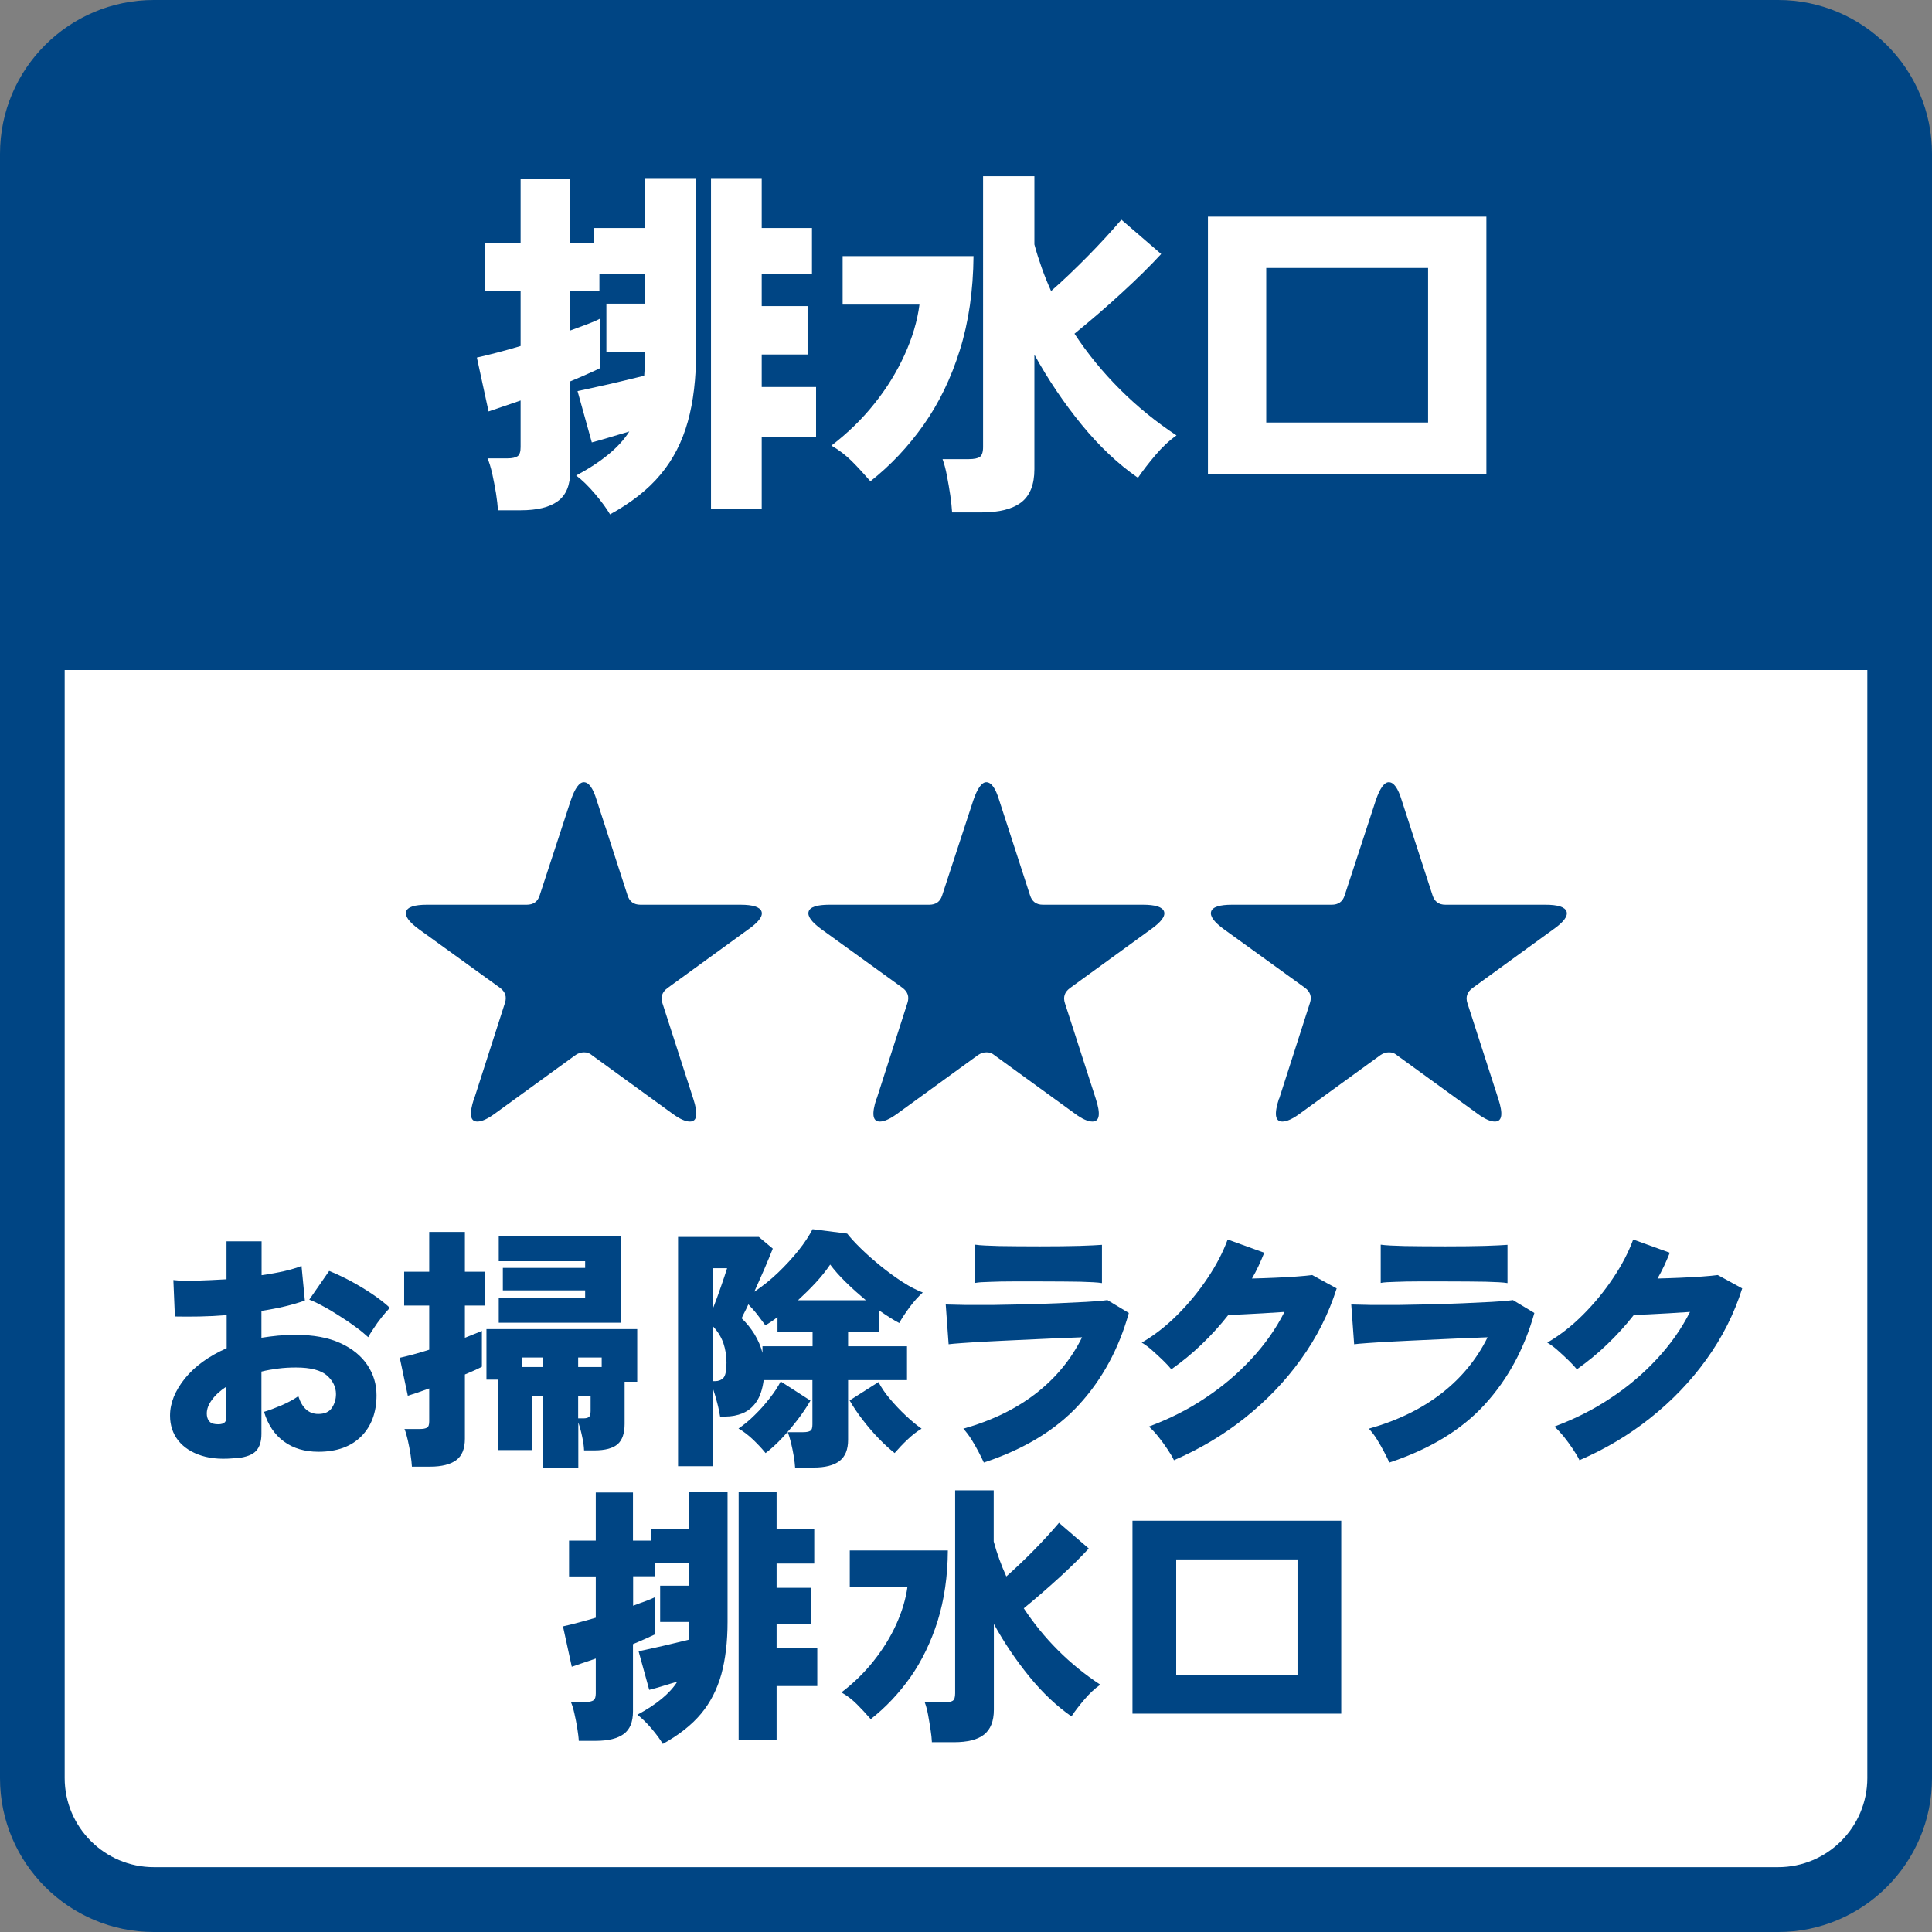
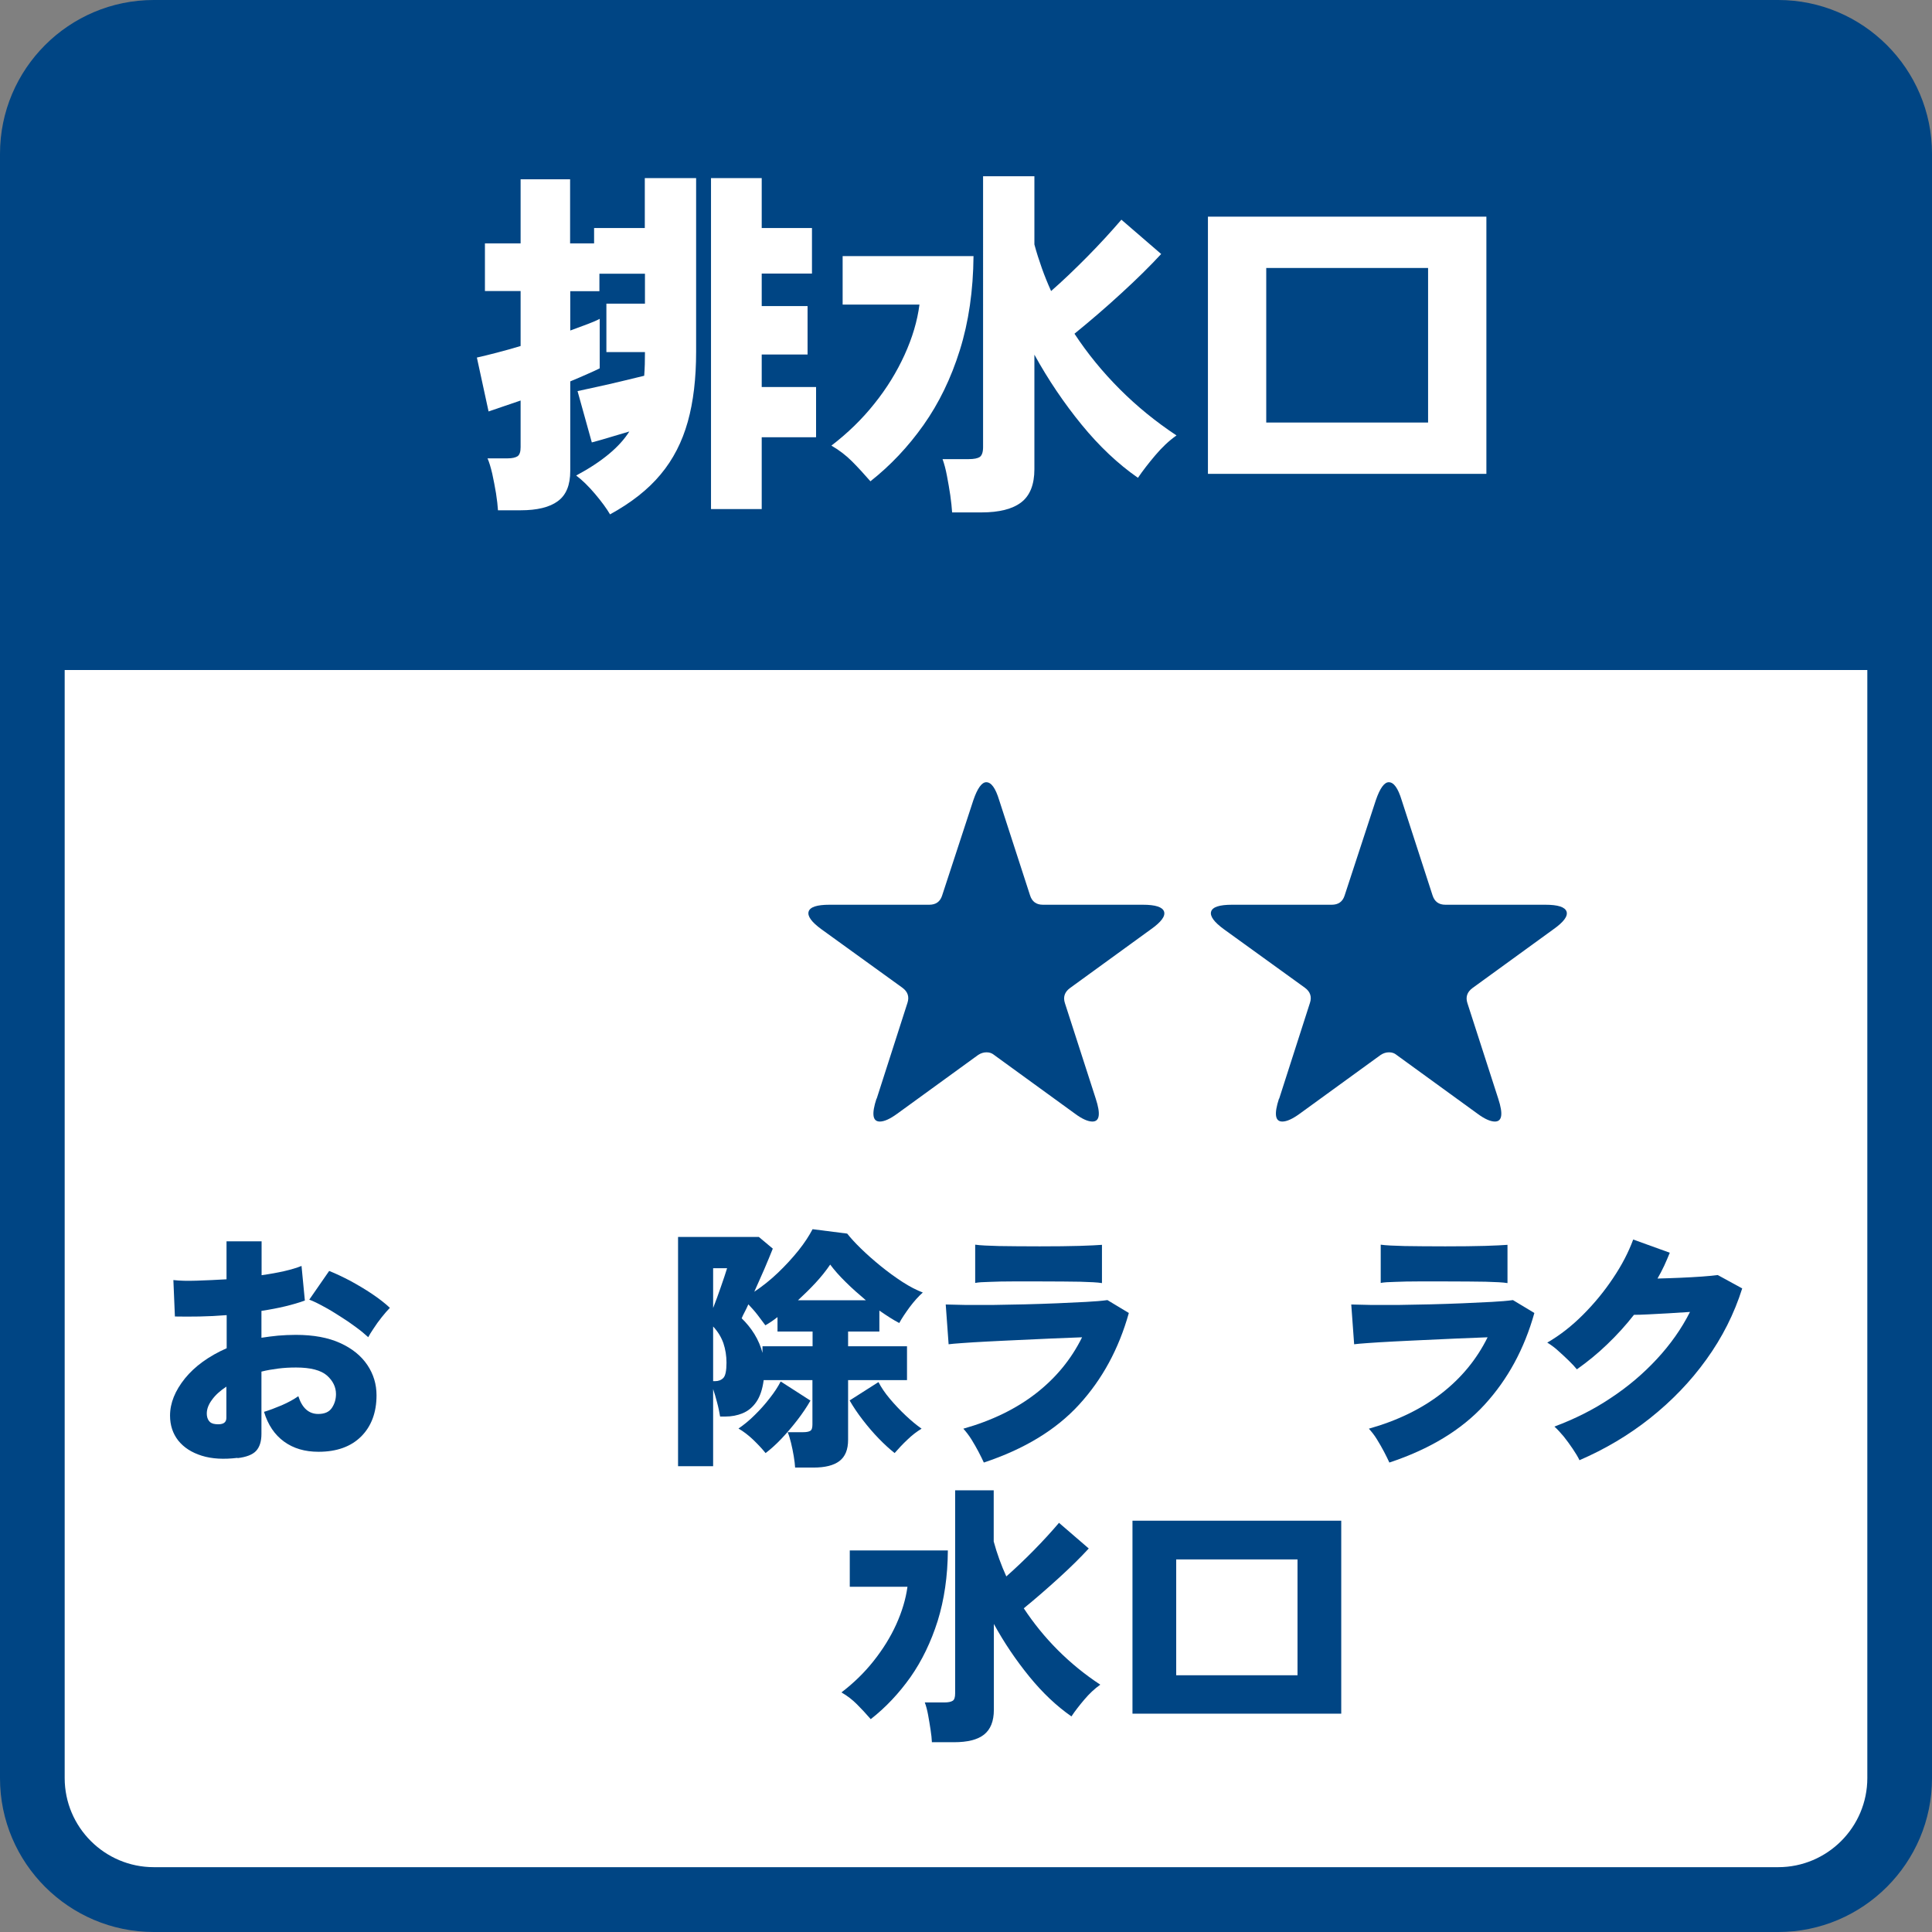
<svg xmlns="http://www.w3.org/2000/svg" id="_レイヤー_2" data-name="レイヤー 2" viewBox="0 0 127.25 127.25">
  <rect x="0" y="0" width="127.25" height="127.25" fill="#808080" stroke="none" />
  <defs>
    <style>
      .cls-1 {
        fill: #fff;
      }

      .cls-2 {
        fill: #004584;
      }
    </style>
  </defs>
  <g id="_デザイン" data-name="デザイン">
    <g>
      <g>
        <rect class="cls-1" x="2.13" y="2.13" width="122.99" height="122.99" rx="8" ry="8" />
        <path class="cls-2" d="M117.12,127.25H10.13c-5.58,0-10.13-4.54-10.13-10.13V10.13C0,4.54,4.54,0,10.13,0h106.99c5.58,0,10.13,4.54,10.13,10.13v106.99c0,5.58-4.54,10.13-10.13,10.13ZM10.13,4.25c-3.24,0-5.87,2.64-5.87,5.87v106.99c0,3.24,2.64,5.87,5.87,5.87h106.99c3.24,0,5.87-2.64,5.87-5.87V10.13c0-3.24-2.64-5.87-5.87-5.87H10.13Z" />
      </g>
      <path class="cls-2" d="M125.12,44.12V10.13c0-4.42-3.58-8-8-8H10.13c-4.42,0-8,3.58-8,8v34h122.99Z" />
      <g>
        <path class="cls-1" d="M40.18,33.88c-.22-.38-.55-.83-.98-1.34-.43-.51-.85-.92-1.25-1.22,1.7-.91,2.86-1.88,3.5-2.9-.43.13-.86.26-1.28.38-.42.13-.82.24-1.19.34l-.94-3.38c.38-.08.83-.18,1.33-.29.5-.11,1.03-.23,1.57-.36.54-.13,1.04-.25,1.49-.36.02-.24.03-.49.04-.76,0-.26.01-.53.01-.8h-2.54v-3.19h2.54v-1.97h-3v1.15h-1.92v2.59c.43-.16.82-.3,1.16-.43.34-.13.6-.24.78-.34v3.26c-.19.1-.46.22-.8.37-.34.15-.72.32-1.14.49v5.9c0,.93-.27,1.59-.82,1.99-.54.4-1.36.6-2.45.6h-1.49c-.02-.3-.06-.68-.13-1.12-.07-.44-.16-.87-.25-1.3-.1-.42-.2-.76-.31-1h1.32c.3,0,.52-.05.66-.14.14-.1.2-.3.2-.6v-3.07c-.46.16-.88.3-1.26.43-.38.13-.66.22-.85.29l-.77-3.55c.37-.08.8-.19,1.31-.32s1.03-.28,1.57-.44v-3.62h-2.35v-3.14h2.35v-4.22h3.26v4.22h1.58v-1.01h3.34v-3.29h3.38v11.45c0,1.74-.18,3.28-.55,4.6-.37,1.32-.96,2.48-1.79,3.47-.82.99-1.94,1.87-3.35,2.64ZM46.83,33.52V11.73h3.34v3.29h3.31v3h-3.31v2.14h3.02v3.19h-3.02v2.14h3.58v3.31h-3.58v4.73h-3.34Z" />
        <path class="cls-1" d="M57.33,31.7c-.42-.48-.82-.92-1.21-1.31-.39-.39-.84-.74-1.36-1.04,1.07-.82,2.02-1.74,2.83-2.76.82-1.02,1.48-2.1,1.99-3.22.51-1.12.84-2.22.98-3.31h-5.06v-3.19h8.62c-.02,2.27-.32,4.34-.9,6.19-.58,1.86-1.38,3.5-2.39,4.93-1.01,1.43-2.18,2.67-3.5,3.71ZM62.71,33.74c-.02-.32-.06-.69-.12-1.12-.06-.42-.14-.85-.22-1.28-.08-.43-.18-.8-.29-1.1h1.73c.34,0,.58-.05.72-.14.14-.1.22-.31.22-.65V11.61h3.38v4.49c.14.53.31,1.05.49,1.56.18.51.39,1.02.61,1.51.8-.7,1.6-1.47,2.41-2.29.81-.82,1.55-1.63,2.22-2.41l2.62,2.26c-.74.8-1.62,1.67-2.64,2.6-1.02.94-2.05,1.82-3.07,2.65.86,1.31,1.86,2.53,2.99,3.66,1.13,1.13,2.37,2.14,3.73,3.04-.5.35-.96.79-1.4,1.31-.44.52-.82,1.01-1.14,1.48-1.31-.91-2.55-2.08-3.71-3.5-1.16-1.42-2.2-2.96-3.11-4.61v7.54c0,1.01-.29,1.74-.86,2.18-.58.45-1.46.67-2.64.67h-1.92Z" />
        <path class="cls-1" d="M79.56,31.22V14.27h18.34v16.94h-18.34ZM83.4,27.83h10.66v-10.18h-10.66v10.18Z" />
      </g>
      <g>
        <path class="cls-2" d="M15.65,96.02c-.91.11-1.69.07-2.36-.14-.67-.21-1.18-.54-1.55-1-.36-.46-.54-1.01-.54-1.64,0-.83.33-1.64.98-2.45.65-.8,1.57-1.47,2.75-1.99v-2.18c-.61.05-1.21.08-1.79.09s-1.12.01-1.62,0l-.1-2.4c.41.05.92.06,1.54.04.62-.02,1.27-.05,1.96-.09v-2.5h2.31v2.23c1.13-.16,2.01-.36,2.63-.61l.22,2.28c-.78.28-1.73.51-2.86.68v1.77c.36-.06.73-.1,1.1-.14.37-.03.76-.05,1.17-.05,1.16,0,2.13.18,2.92.54.79.36,1.38.84,1.79,1.45.4.6.6,1.26.6,1.99,0,1.13-.34,2.04-1.01,2.71-.67.67-1.61,1.01-2.81,1.01-.9,0-1.65-.22-2.27-.67-.62-.45-1.06-1.1-1.32-1.96.34-.1.73-.25,1.16-.43.44-.19.8-.39,1.1-.6.25.78.69,1.17,1.31,1.17.42,0,.72-.13.9-.4.18-.27.27-.57.27-.91,0-.46-.2-.87-.59-1.22-.4-.35-1.08-.53-2.04-.53-.41,0-.8.02-1.18.07-.38.05-.75.11-1.1.2v4.1c0,.5-.12.87-.35,1.12-.23.25-.64.41-1.23.48ZM14.2,93.8c.48.05.71-.09.71-.41v-2.06c-.41.27-.73.56-.95.87-.23.31-.34.61-.34.9,0,.18.04.34.13.47s.23.21.45.23ZM24.25,88.07c-.22-.2-.48-.42-.81-.66-.32-.24-.67-.48-1.04-.71-.37-.24-.73-.46-1.09-.65-.36-.2-.67-.35-.94-.45l1.31-1.89c.43.17.89.39,1.39.65.49.27.97.55,1.43.86.46.31.85.61,1.18.92-.16.16-.34.37-.54.62-.2.25-.38.5-.54.75-.16.24-.28.43-.35.57Z" />
-         <path class="cls-2" d="M27.13,96.6c-.01-.22-.04-.48-.09-.8-.05-.32-.11-.63-.18-.94-.07-.31-.14-.56-.22-.74h1.02c.21,0,.37-.03.47-.09.1-.06.14-.2.14-.42v-2.16c-.31.11-.58.21-.82.29-.24.08-.44.14-.59.19l-.53-2.5c.26-.06.56-.13.89-.22.33-.09.68-.19,1.05-.31v-2.91h-1.65v-2.23h1.65v-2.62h2.35v2.62h1.34v2.23h-1.34v2.12c.23-.09.44-.18.63-.25.19-.08.36-.15.49-.2v2.36c-.28.15-.66.32-1.12.51v4.23c0,.66-.19,1.13-.57,1.41-.38.28-.95.43-1.71.43h-1.21ZM35.77,96.67v-4.71h-.71v3.55h-2.24v-4.64h-.78v-3.33h9.93v3.47h-.83v2.77c0,.62-.15,1.07-.46,1.34-.31.27-.82.41-1.55.41h-.66c-.01-.26-.05-.57-.13-.92-.07-.35-.16-.66-.25-.92v2.98h-2.31ZM32.85,87.11v-1.63h5.69v-.49h-5.42v-1.48h5.42v-.44h-5.69v-1.63h8.06v5.68h-8.06ZM34.36,90.04h1.41v-.63h-1.41v.63ZM38.08,90.04h1.55v-.63h-1.55v.63ZM38.08,93.42h.34c.17,0,.29-.03.37-.09.07-.06.11-.19.11-.39v-.99h-.82v1.46Z" />
        <path class="cls-2" d="M52.37,96.67c-.01-.2-.04-.46-.09-.76-.05-.3-.11-.59-.18-.88-.07-.28-.14-.52-.22-.7h1.02c.22,0,.37-.03.47-.09.1-.06.14-.2.14-.42v-2.92h-3.21c-.08.6-.24,1.08-.48,1.43-.24.35-.54.6-.9.75-.36.15-.74.22-1.15.22h-.34c-.05-.29-.11-.6-.2-.93-.08-.32-.17-.61-.26-.88v5.08h-2.31v-15.1h5.32l.92.77c-.15.37-.33.82-.55,1.33-.22.51-.45,1.01-.67,1.51.54-.36,1.07-.78,1.57-1.26.5-.48.95-.97,1.35-1.47.4-.5.7-.97.92-1.39l2.28.29c.22.28.52.61.91.99.39.38.82.76,1.3,1.15.48.39.95.73,1.44,1.05.48.31.93.54,1.33.69-.28.25-.57.57-.87.97-.29.4-.52.74-.68,1.04-.39-.2-.82-.48-1.31-.82v1.38h-2.06v.97h3.88v2.23h-3.88v3.93c0,.65-.19,1.11-.57,1.4-.38.29-.95.43-1.71.43h-1.21ZM46.97,86.15c.17-.43.34-.89.51-1.39.17-.49.31-.9.41-1.23h-.92v2.62ZM46.97,90.97h.12c.23,0,.41-.07.55-.21s.21-.48.21-1.01c0-.45-.07-.88-.2-1.27-.14-.4-.36-.77-.68-1.11v3.6ZM50.42,95.7c-.25-.31-.53-.6-.83-.89-.31-.29-.62-.53-.95-.72.35-.24.71-.53,1.06-.88.36-.35.69-.72.99-1.11.31-.39.55-.76.73-1.11l1.96,1.26c-.24.42-.53.85-.87,1.29-.34.44-.69.85-1.05,1.23s-.71.69-1.04.94ZM50.22,89.15v-.48h3.3v-.97h-2.31v-.95c-.28.22-.55.4-.8.54-.14-.19-.31-.42-.51-.68-.2-.26-.41-.49-.61-.7-.08.18-.16.35-.24.5-.08.15-.15.29-.2.42.32.31.6.65.84,1.04.24.39.42.81.54,1.27ZM52.56,85.64h4.47c-.46-.39-.91-.78-1.33-1.2-.42-.41-.76-.8-1.02-1.15-.27.4-.59.8-.96,1.2-.37.4-.76.78-1.16,1.15ZM58.92,95.7c-.32-.25-.66-.56-1.03-.94-.37-.38-.72-.79-1.06-1.23-.34-.44-.63-.87-.87-1.29l1.9-1.21c.18.35.43.72.75,1.1.32.38.66.74,1.03,1.09.37.35.72.64,1.06.88-.32.19-.63.43-.93.72-.31.29-.59.59-.85.89Z" />
        <path class="cls-2" d="M64.8,96.33c-.09-.2-.21-.44-.35-.71-.14-.27-.3-.54-.47-.82-.17-.27-.35-.5-.53-.7,1.88-.53,3.48-1.31,4.79-2.33,1.31-1.02,2.32-2.25,3.03-3.69-.61.02-1.28.05-2.01.08-.73.03-1.45.07-2.18.1s-1.42.07-2.06.1c-.64.03-1.19.07-1.64.1-.45.03-.75.06-.9.08l-.19-2.62c.33.01.76.02,1.3.03.54,0,1.14,0,1.82,0,.67-.01,1.37-.03,2.1-.04.73-.02,1.43-.04,2.12-.07.69-.03,1.32-.06,1.9-.09s1.05-.07,1.41-.12l1.41.85c-.66,2.36-1.75,4.37-3.28,6.04-1.53,1.67-3.62,2.93-6.27,3.81ZM64.23,84.5v-2.52c.34.05.87.07,1.58.09.71.01,1.6.02,2.67.02s1.9-.01,2.61-.03c.71-.02,1.2-.05,1.49-.07v2.52c-.29-.05-.77-.07-1.44-.09-.66-.01-1.55-.02-2.66-.02-.59,0-1.17,0-1.75,0-.58,0-1.09.01-1.54.03-.45.01-.77.03-.96.07Z" />
-         <path class="cls-2" d="M77.33,96.19c-.11-.23-.26-.48-.45-.76-.19-.28-.39-.56-.6-.82s-.42-.48-.61-.65c1.34-.5,2.58-1.12,3.71-1.88,1.14-.75,2.15-1.61,3.04-2.57.89-.96,1.62-1.99,2.18-3.1-.46.03-.94.06-1.42.09-.48.03-.92.05-1.32.07-.4.02-.71.03-.95.03-.54.69-1.13,1.34-1.77,1.95-.63.61-1.3,1.15-1.99,1.64-.14-.17-.31-.36-.54-.58-.22-.21-.45-.43-.7-.65-.24-.22-.48-.39-.71-.53.83-.48,1.61-1.09,2.35-1.83.74-.74,1.4-1.54,1.98-2.41.58-.86,1.02-1.71,1.33-2.55l2.41.87c-.11.28-.24.57-.37.86-.14.29-.28.57-.44.84.48-.01.97-.03,1.48-.05.51-.02.99-.05,1.44-.08.45-.03.8-.07,1.05-.1l1.61.88c-.53,1.68-1.32,3.24-2.36,4.68-1.04,1.45-2.28,2.73-3.7,3.86-1.42,1.13-2.98,2.05-4.67,2.78Z" />
        <path class="cls-2" d="M91.51,96.33c-.09-.2-.21-.44-.35-.71-.14-.27-.3-.54-.47-.82s-.35-.5-.53-.7c1.88-.53,3.48-1.31,4.79-2.33,1.31-1.02,2.32-2.25,3.03-3.69-.61.02-1.28.05-2.01.08-.73.03-1.45.07-2.18.1-.73.03-1.42.07-2.06.1-.64.03-1.19.07-1.64.1-.45.03-.75.06-.9.08l-.19-2.62c.33.01.76.02,1.3.03.54,0,1.14,0,1.82,0,.67-.01,1.37-.03,2.1-.04.73-.02,1.43-.04,2.12-.07.69-.03,1.32-.06,1.9-.09.58-.03,1.05-.07,1.41-.12l1.41.85c-.66,2.36-1.75,4.37-3.28,6.04-1.53,1.67-3.62,2.93-6.27,3.81ZM90.94,84.5v-2.52c.34.05.87.07,1.58.09.71.01,1.6.02,2.67.02s1.9-.01,2.61-.03c.71-.02,1.2-.05,1.49-.07v2.52c-.29-.05-.77-.07-1.44-.09-.66-.01-1.55-.02-2.66-.02-.59,0-1.17,0-1.75,0-.58,0-1.09.01-1.54.03-.45.01-.77.03-.96.07Z" />
        <path class="cls-2" d="M104.04,96.19c-.11-.23-.26-.48-.45-.76-.19-.28-.39-.56-.6-.82-.22-.26-.42-.48-.61-.65,1.34-.5,2.58-1.12,3.71-1.88,1.14-.75,2.15-1.61,3.04-2.57.89-.96,1.62-1.99,2.18-3.1-.46.03-.94.06-1.42.09-.48.03-.92.05-1.32.07-.4.02-.71.03-.95.03-.54.69-1.13,1.34-1.77,1.95-.63.61-1.3,1.15-1.99,1.64-.14-.17-.31-.36-.54-.58-.22-.21-.45-.43-.7-.65-.24-.22-.48-.39-.71-.53.83-.48,1.61-1.09,2.35-1.83.74-.74,1.4-1.54,1.98-2.41.58-.86,1.02-1.71,1.33-2.55l2.41.87c-.11.28-.24.57-.37.86-.14.29-.28.57-.44.84.48-.01.97-.03,1.48-.05.51-.02.99-.05,1.44-.08.45-.03.8-.07,1.05-.1l1.61.88c-.53,1.68-1.32,3.24-2.36,4.68-1.04,1.45-2.28,2.73-3.7,3.86-1.42,1.13-2.98,2.05-4.67,2.78Z" />
-         <path class="cls-2" d="M43.66,114.87c-.17-.29-.41-.62-.74-1.01-.32-.38-.64-.69-.94-.92,1.27-.68,2.15-1.41,2.63-2.18-.32.1-.65.19-.96.29-.32.1-.61.18-.89.25l-.7-2.54c.29-.06.62-.13,1-.22.38-.08.77-.17,1.18-.27.41-.1.78-.19,1.12-.27.01-.18.02-.37.03-.57,0-.2,0-.4,0-.6h-1.91v-2.39h1.91v-1.48h-2.25v.86h-1.44v1.94c.32-.12.61-.23.87-.32.26-.1.45-.18.58-.25v2.45c-.14.07-.35.16-.6.28-.26.11-.54.24-.86.37v4.43c0,.7-.2,1.19-.61,1.49-.41.3-1.02.45-1.84.45h-1.12c-.01-.23-.05-.51-.1-.84-.05-.33-.12-.65-.19-.97-.07-.32-.15-.57-.23-.75h.99c.23,0,.39-.04.5-.11.1-.07.15-.22.15-.45v-2.3c-.35.12-.66.23-.94.32-.28.1-.5.17-.64.22l-.58-2.66c.28-.06.6-.14.98-.24.38-.1.77-.21,1.18-.33v-2.72h-1.76v-2.36h1.76v-3.17h2.45v3.17h1.19v-.76h2.5v-2.47h2.54v8.59c0,1.31-.14,2.46-.41,3.45-.28.99-.72,1.86-1.34,2.6-.62.74-1.46,1.4-2.51,1.98ZM48.65,114.6v-16.34h2.5v2.47h2.48v2.25h-2.48v1.6h2.27v2.39h-2.27v1.6h2.68v2.48h-2.68v3.55h-2.5Z" />
        <path class="cls-2" d="M57.35,113.23c-.31-.36-.62-.69-.91-.98-.29-.29-.63-.56-1.02-.78.8-.61,1.51-1.3,2.12-2.07.61-.77,1.11-1.57,1.49-2.41.38-.84.63-1.67.74-2.48h-3.8v-2.39h6.46c-.01,1.7-.24,3.25-.67,4.64-.44,1.39-1.04,2.63-1.79,3.7-.76,1.07-1.63,2-2.63,2.78ZM61.38,114.76c-.01-.24-.04-.52-.09-.84-.05-.32-.1-.64-.16-.96-.06-.32-.13-.6-.22-.83h1.3c.25,0,.43-.04.54-.11.11-.07.16-.23.16-.49v-13.37h2.54v3.37c.11.4.23.79.37,1.17.14.38.29.76.46,1.13.6-.53,1.2-1.1,1.81-1.72.61-.62,1.16-1.22,1.66-1.81l1.96,1.69c-.55.6-1.21,1.25-1.98,1.95-.77.7-1.54,1.37-2.3,1.99.65.98,1.39,1.9,2.24,2.75.85.85,1.78,1.61,2.8,2.28-.37.26-.72.59-1.05.98-.33.39-.62.76-.85,1.11-.98-.68-1.91-1.56-2.78-2.63-.87-1.07-1.65-2.22-2.33-3.46v5.65c0,.76-.22,1.3-.65,1.64-.43.34-1.09.5-1.98.5h-1.44Z" />
        <path class="cls-2" d="M74.59,112.87v-12.71h13.75v12.71h-13.75ZM77.47,110.34h7.99v-7.63h-7.99v7.63Z" />
      </g>
      <g>
-         <path class="cls-2" d="M31.23,72.37l2.03-6.32c.13-.4.02-.73-.33-.99l-5.33-3.85c-.66-.48-.94-.87-.85-1.17.09-.3.55-.45,1.37-.45h6.57c.44,0,.72-.2.85-.6l2.06-6.29c.27-.79.56-1.18.85-1.18.33,0,.61.39.85,1.18l2.03,6.26c.13.42.41.63.85.63h6.59c.82,0,1.29.15,1.39.45.1.3-.19.69-.87,1.17l-5.33,3.87c-.35.26-.46.59-.33.99l2.03,6.29c.33,1.01.26,1.51-.22,1.51-.29,0-.68-.17-1.15-.52l-5.33-3.87c-.13-.11-.29-.17-.49-.17s-.38.06-.55.17l-5.33,3.87c-.48.35-.86.52-1.15.52-.48,0-.55-.5-.22-1.51Z" />
        <path class="cls-2" d="M57.74,72.37l2.03-6.32c.13-.4.02-.73-.33-.99l-5.33-3.85c-.66-.48-.94-.87-.85-1.17.09-.3.55-.45,1.37-.45h6.57c.44,0,.72-.2.85-.6l2.06-6.29c.27-.79.56-1.18.85-1.18.33,0,.61.39.85,1.18l2.03,6.26c.13.42.41.63.85.63h6.59c.82,0,1.29.15,1.39.45.1.3-.19.69-.87,1.17l-5.33,3.87c-.35.26-.46.59-.33.99l2.03,6.29c.33,1.01.26,1.51-.22,1.51-.29,0-.68-.17-1.15-.52l-5.33-3.87c-.13-.11-.29-.17-.49-.17s-.38.06-.55.17l-5.33,3.87c-.48.35-.86.52-1.15.52-.48,0-.55-.5-.22-1.51Z" />
        <path class="cls-2" d="M84.25,72.37l2.03-6.32c.13-.4.02-.73-.33-.99l-5.33-3.85c-.66-.48-.94-.87-.85-1.17.09-.3.55-.45,1.37-.45h6.57c.44,0,.72-.2.85-.6l2.06-6.29c.27-.79.56-1.18.85-1.18.33,0,.61.39.85,1.18l2.03,6.26c.13.42.41.63.85.63h6.59c.82,0,1.29.15,1.39.45.1.3-.19.69-.87,1.17l-5.33,3.87c-.35.26-.46.59-.33.99l2.03,6.29c.33,1.01.26,1.51-.22,1.51-.29,0-.68-.17-1.15-.52l-5.33-3.87c-.13-.11-.29-.17-.49-.17s-.38.06-.55.17l-5.33,3.87c-.48.35-.86.52-1.15.52-.48,0-.55-.5-.22-1.51Z" />
      </g>
    </g>
  </g>
</svg>